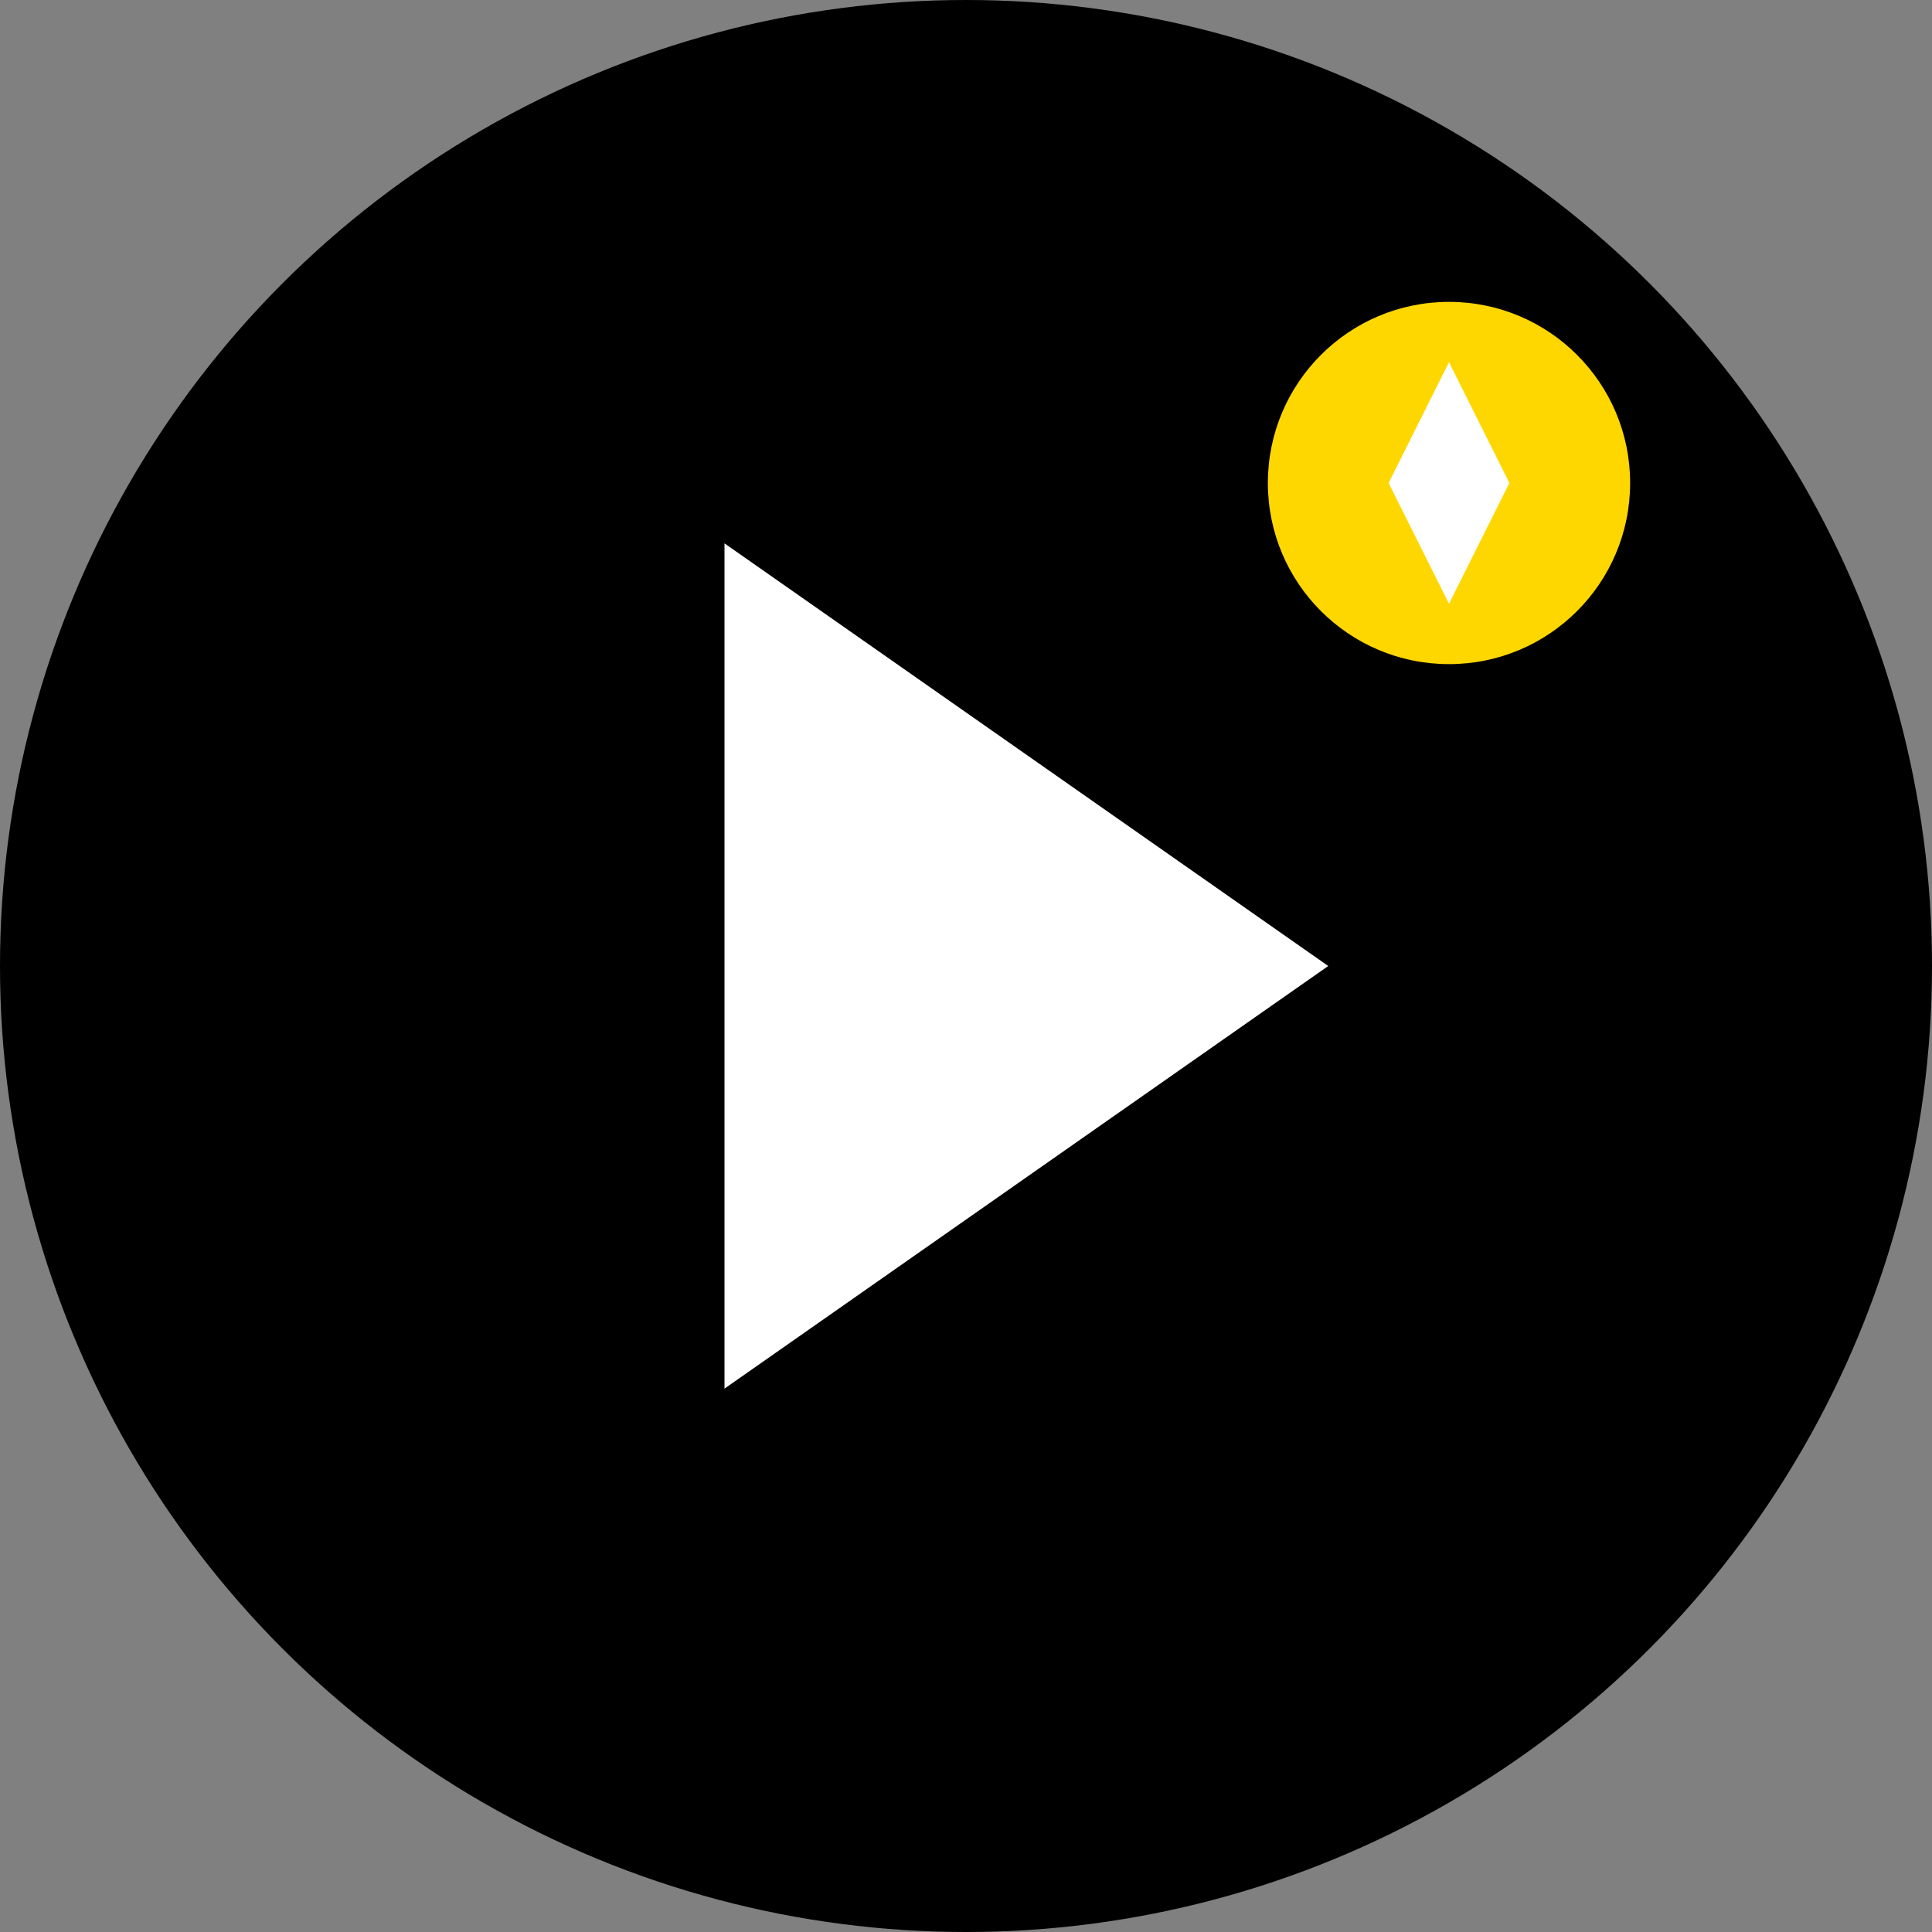
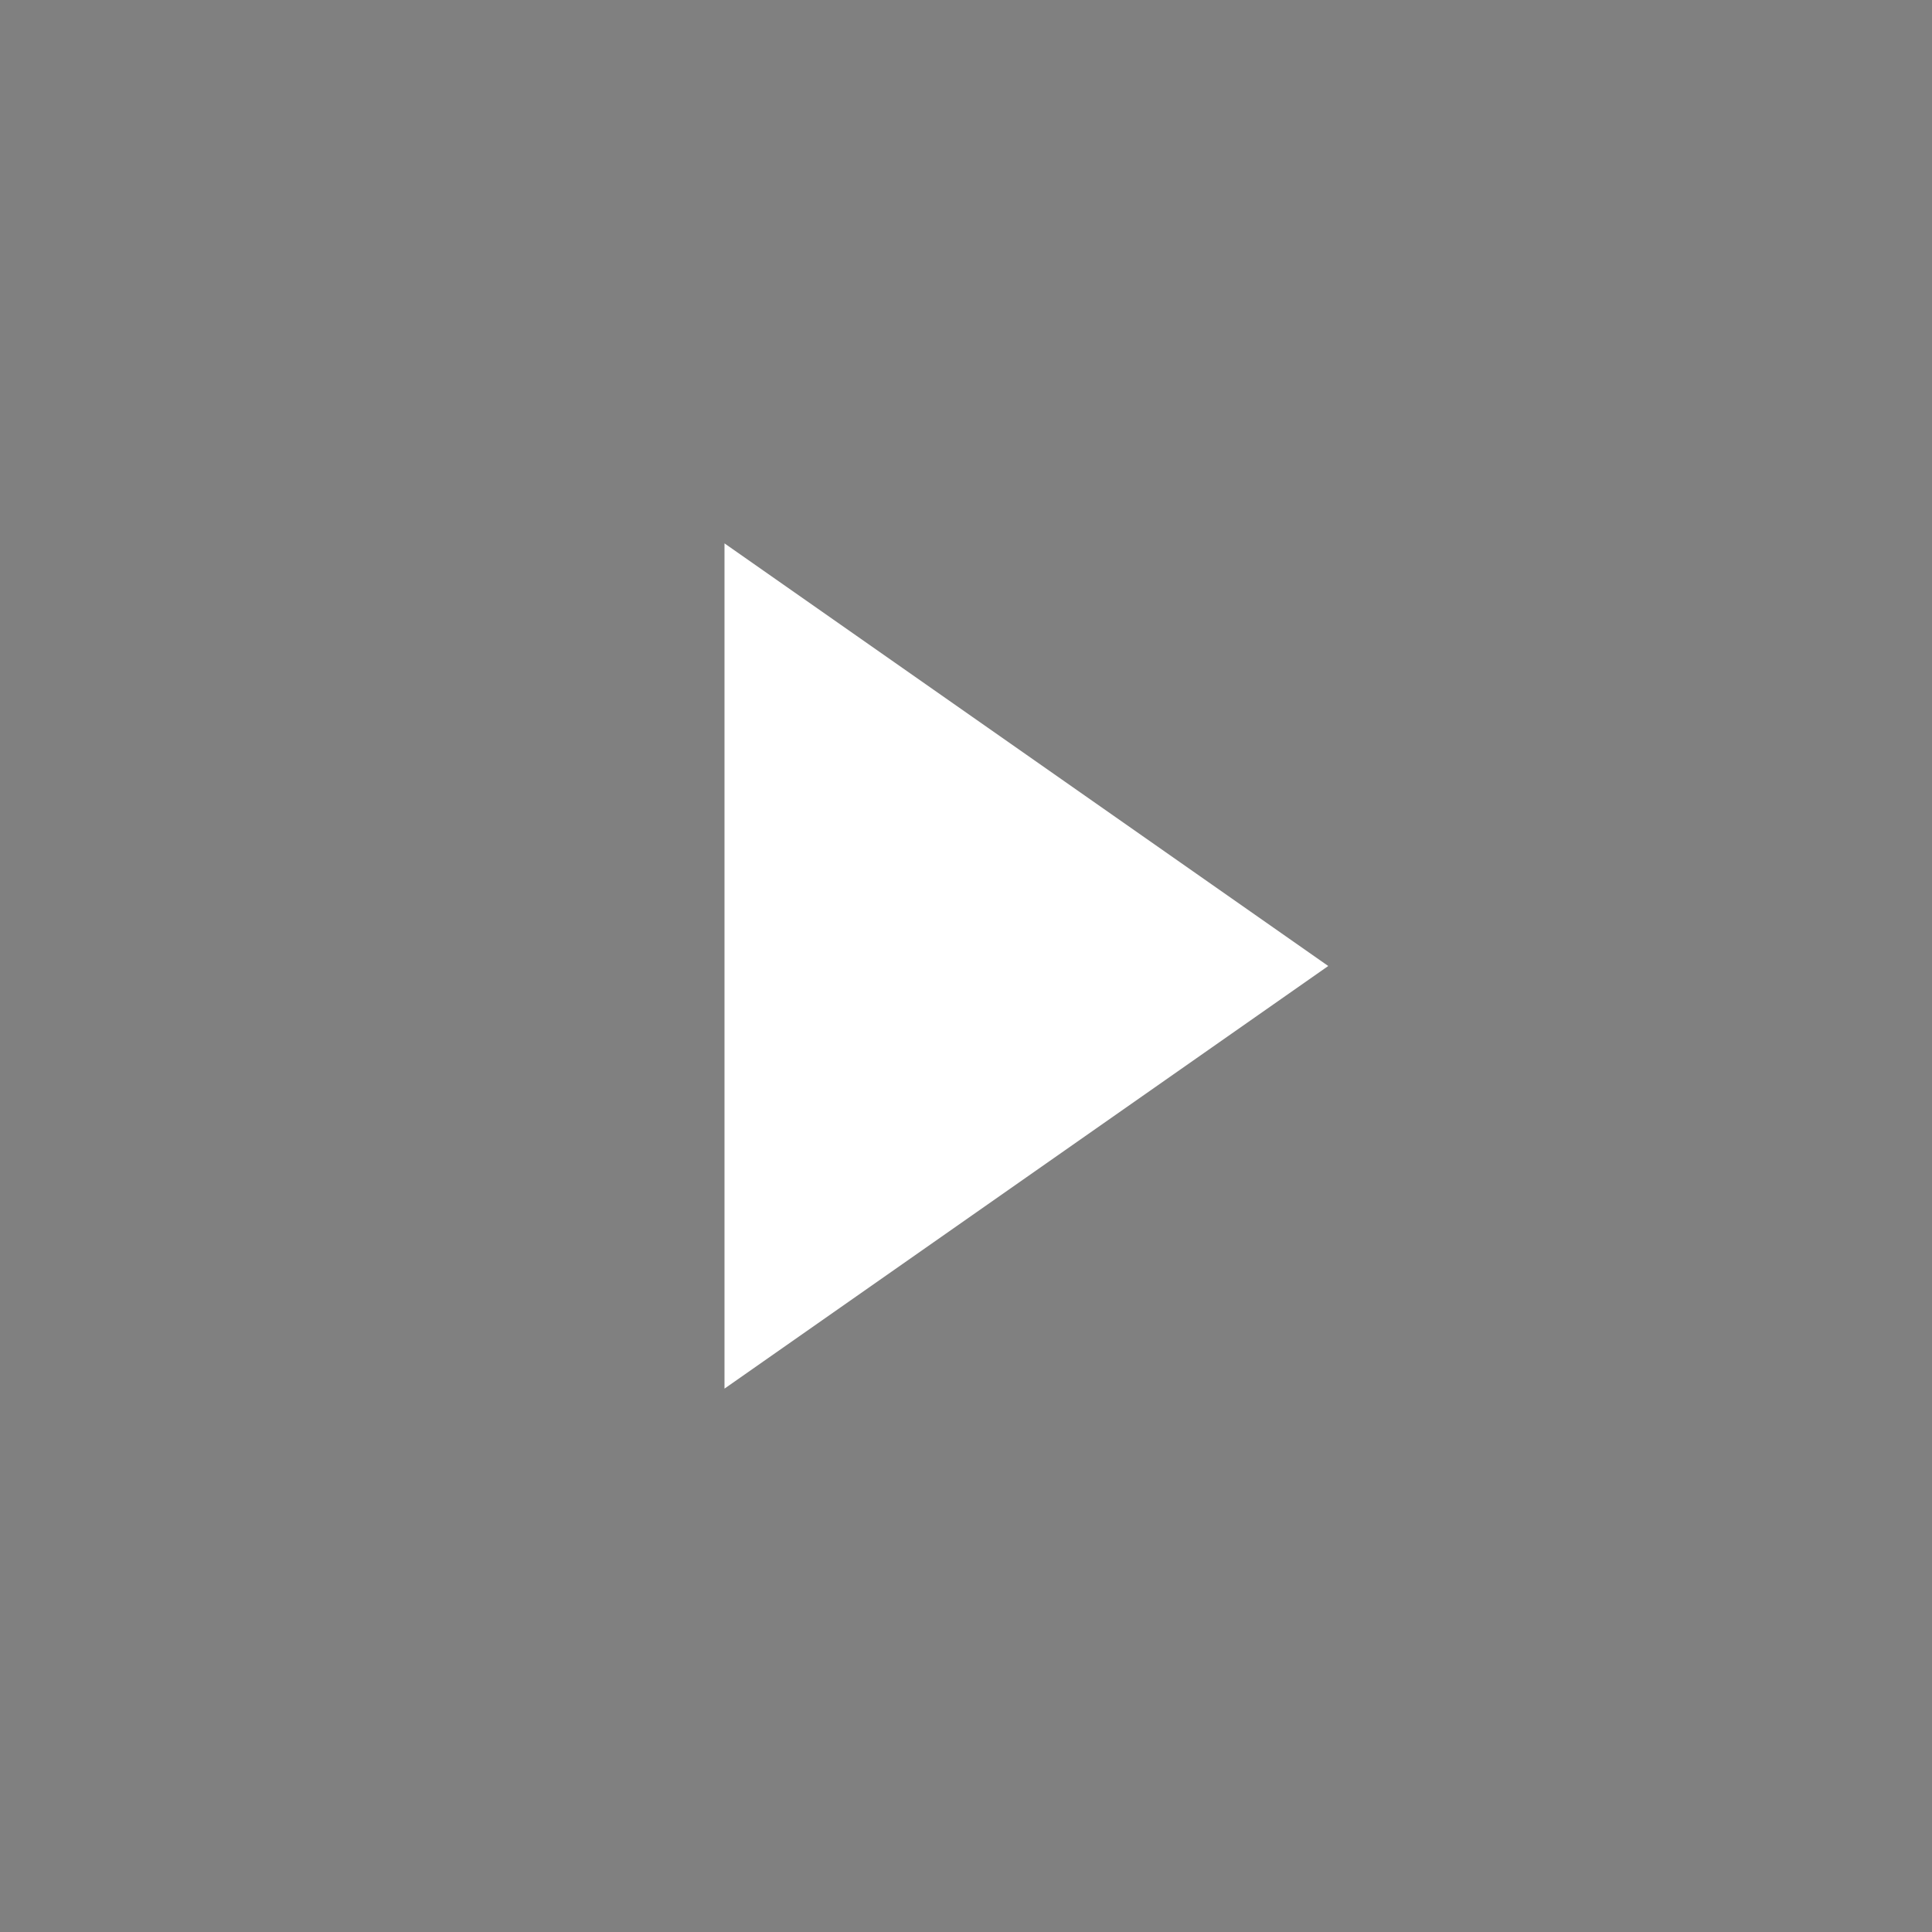
<svg xmlns="http://www.w3.org/2000/svg" width="32" height="32" viewBox="0 0 32 32" fill="none">
  <rect x="0" y="0" width="32" height="32" fill="#808080" stroke="none" />
-   <circle cx="16" cy="16" r="16" fill="#000000" />
  <path d="M12 9L22 16L12 23V9Z" fill="white" />
-   <circle cx="24" cy="8" r="3" fill="#FFD700" />
-   <path d="M24 6L25 8L24 10L23 8L24 6Z" fill="white" />
</svg>